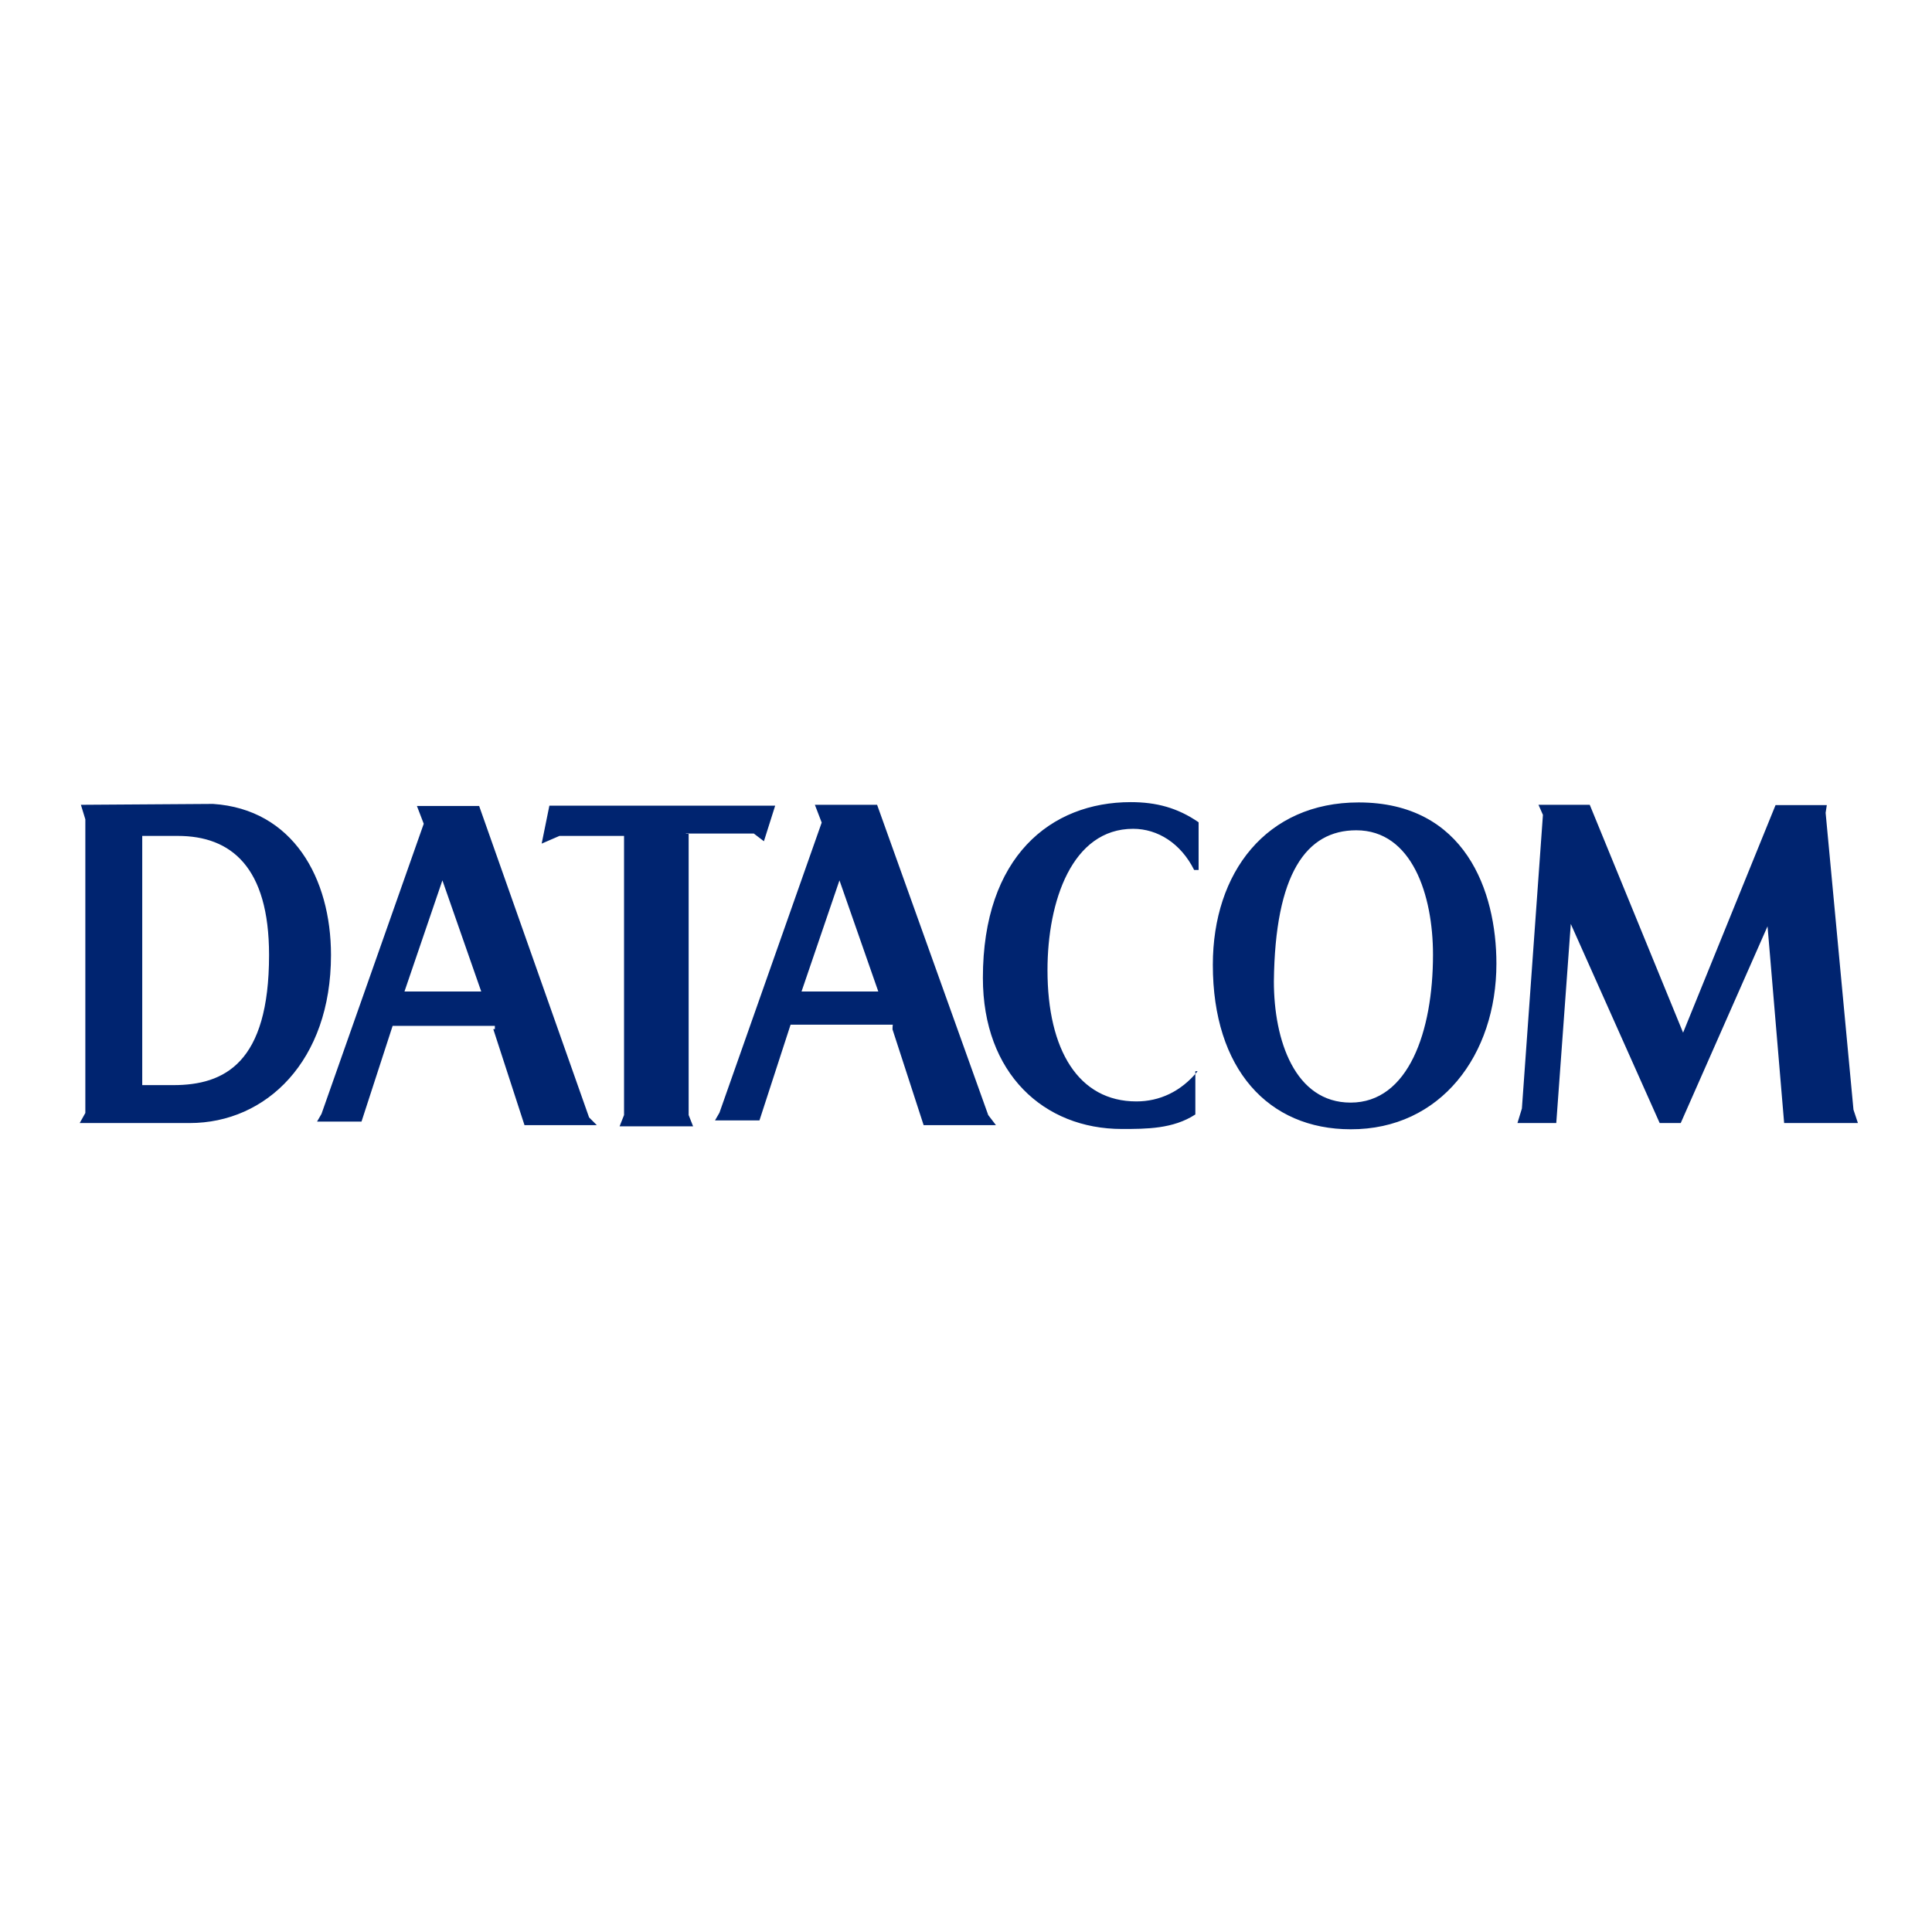
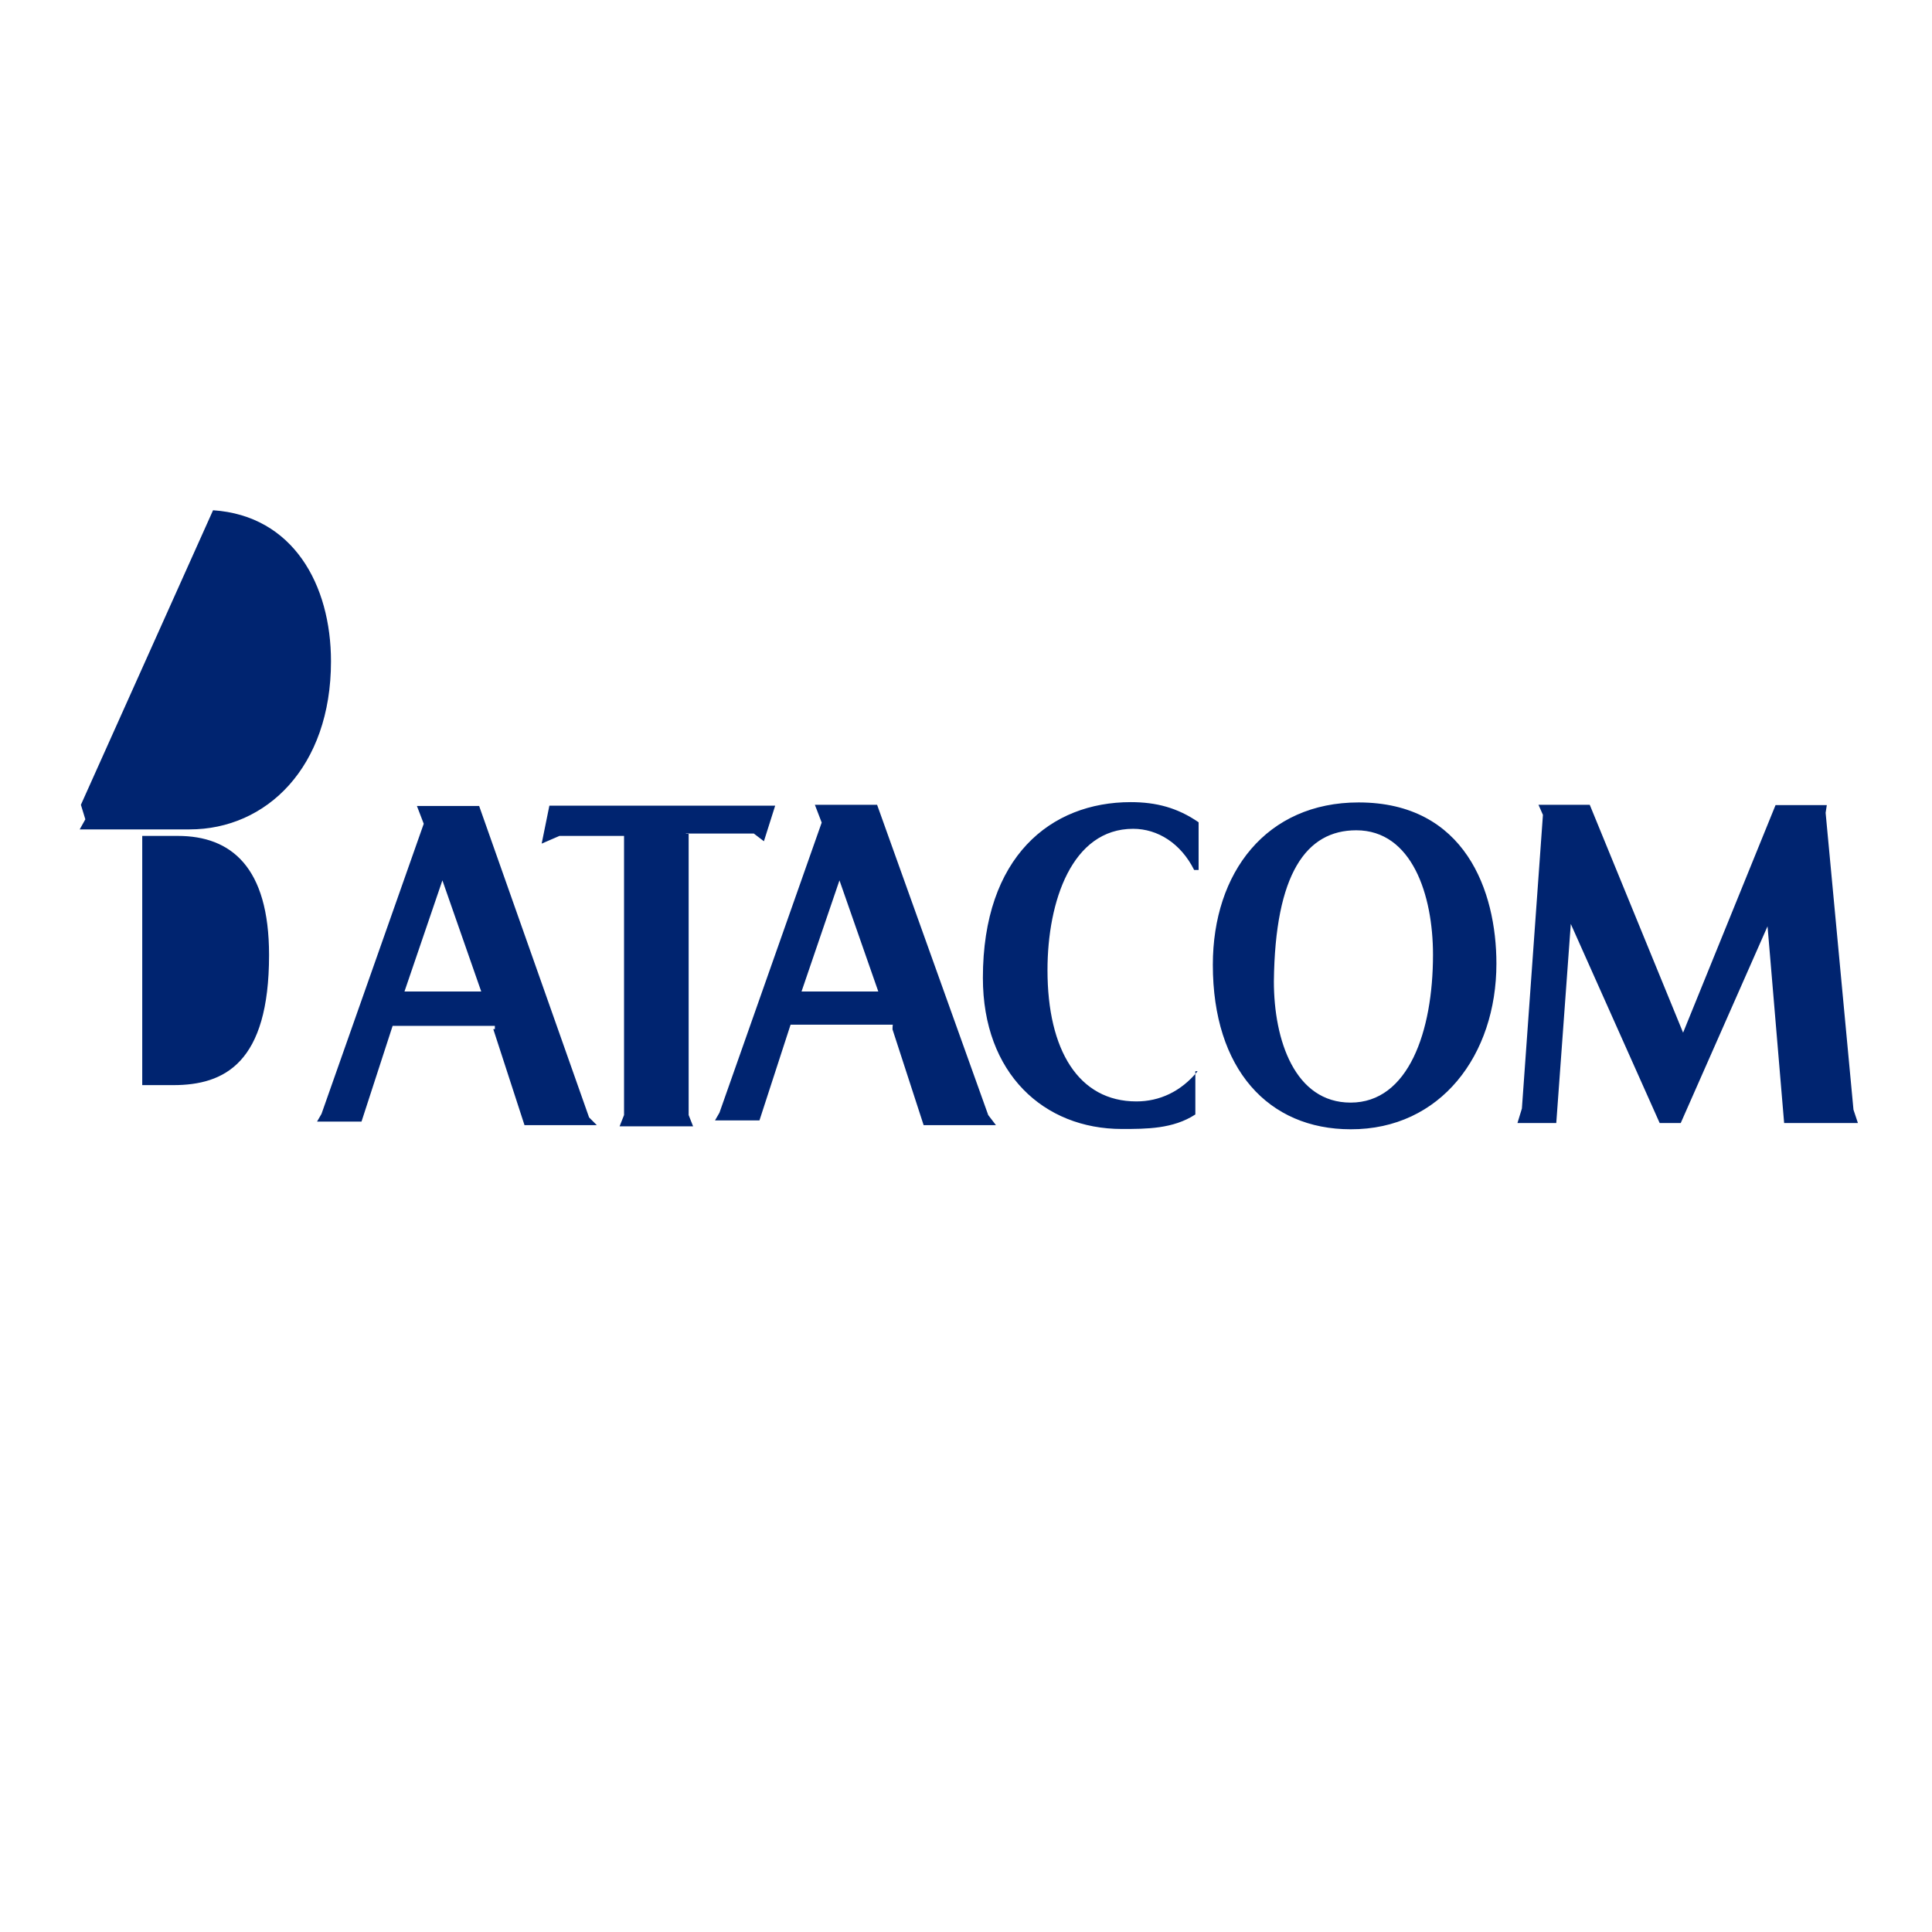
<svg xmlns="http://www.w3.org/2000/svg" version="1.1" id="layer" x="0px" y="0px" viewBox="0 0 652 652" style="enable-background:new 0 0 652 652;" xml:space="preserve">
  <style type="text/css">
	.st0{fill:#002470;}
</style>
-   <path class="st0" d="M27.3,271.6l1.5,4.9v99.1l-1.9,3.4h37.1c25.9,0,47.7-21,47.7-56.7c0-25.9-12.8-49.2-39.8-51L27.3,271.6  L27.3,271.6z M48,282.1h12c18,0,30.8,10.5,30.8,40.2c0,36.4-15,43.9-32.3,43.9H48V282.1z M231.5,281.3h22.9l3.4,2.6l3.8-12h-76.2  l-2.6,12.8l6-2.6h21.8v94.2l-1.5,3.8h24.8l-1.5-3.8v-94.9H231.5z M404.1,361.6c-5.6,6.8-12.8,10.1-20.6,10.1  c-19.5,0-30-17.3-30-44.3c0-23.3,8.3-47.7,28.9-47.7c8.3,0,16.1,4.9,20.6,13.9h1.5v-16.1c-7.1-4.9-14.3-6.8-22.9-6.8  c-27,0-49.9,18.4-49.9,59.3c0,32.3,20.6,51,46.9,51c8.3,0,17.3,0,24.8-4.9v-15.4v0.8H404.1z M505,325.2c0-24.4-10.5-54.4-46.5-54.4  c-31.1,0-49.2,23.6-49.2,54.8c0,35.3,18.8,55.5,46.5,55.5C486.2,381.2,505,356,505,325.2 M457.7,280.2c18.8,0,25.9,21.8,25.9,42  c0,25.9-8.3,49.9-27.8,49.9c-18.8,0-25.9-21-25.9-40.9C430.3,294.9,440.8,280.2,457.7,280.2 M568,348.5l-31.5-76.9h-17.3l1.5,3.4  l-7.1,99.1l-1.5,4.9h13.1l4.9-67.2l30,67.2h7.1l29.3-66.4l5.6,66.4H627l-1.5-4.5l-9.4-100.2l0.4-2.6h-17.3L568,348.5z M166.5,347.4  l10.5,32.3h24.4l-2.6-2.6L161.7,272h-21l2.3,6l-34.5,97.9l-1.5,2.6h15l10.5-32.3h34.5v1.1H166.5z M136.5,334.6l12.8-37.5l13.1,37.5  H136.5z M301.2,347.4l10.5,32.3h24.4l-2.6-3.4L296,271.6h-21l2.3,6l-34.5,97.9l-1.5,2.6h15l10.5-32.3h34.5  C301.2,346.3,301.2,347.4,301.2,347.4z M270.5,334.6l12.8-37.5l13.1,37.5H270.5z" />
+   <path class="st0" d="M27.3,271.6l1.5,4.9l-1.9,3.4h37.1c25.9,0,47.7-21,47.7-56.7c0-25.9-12.8-49.2-39.8-51L27.3,271.6  L27.3,271.6z M48,282.1h12c18,0,30.8,10.5,30.8,40.2c0,36.4-15,43.9-32.3,43.9H48V282.1z M231.5,281.3h22.9l3.4,2.6l3.8-12h-76.2  l-2.6,12.8l6-2.6h21.8v94.2l-1.5,3.8h24.8l-1.5-3.8v-94.9H231.5z M404.1,361.6c-5.6,6.8-12.8,10.1-20.6,10.1  c-19.5,0-30-17.3-30-44.3c0-23.3,8.3-47.7,28.9-47.7c8.3,0,16.1,4.9,20.6,13.9h1.5v-16.1c-7.1-4.9-14.3-6.8-22.9-6.8  c-27,0-49.9,18.4-49.9,59.3c0,32.3,20.6,51,46.9,51c8.3,0,17.3,0,24.8-4.9v-15.4v0.8H404.1z M505,325.2c0-24.4-10.5-54.4-46.5-54.4  c-31.1,0-49.2,23.6-49.2,54.8c0,35.3,18.8,55.5,46.5,55.5C486.2,381.2,505,356,505,325.2 M457.7,280.2c18.8,0,25.9,21.8,25.9,42  c0,25.9-8.3,49.9-27.8,49.9c-18.8,0-25.9-21-25.9-40.9C430.3,294.9,440.8,280.2,457.7,280.2 M568,348.5l-31.5-76.9h-17.3l1.5,3.4  l-7.1,99.1l-1.5,4.9h13.1l4.9-67.2l30,67.2h7.1l29.3-66.4l5.6,66.4H627l-1.5-4.5l-9.4-100.2l0.4-2.6h-17.3L568,348.5z M166.5,347.4  l10.5,32.3h24.4l-2.6-2.6L161.7,272h-21l2.3,6l-34.5,97.9l-1.5,2.6h15l10.5-32.3h34.5v1.1H166.5z M136.5,334.6l12.8-37.5l13.1,37.5  H136.5z M301.2,347.4l10.5,32.3h24.4l-2.6-3.4L296,271.6h-21l2.3,6l-34.5,97.9l-1.5,2.6h15l10.5-32.3h34.5  C301.2,346.3,301.2,347.4,301.2,347.4z M270.5,334.6l12.8-37.5l13.1,37.5H270.5z" />
</svg>